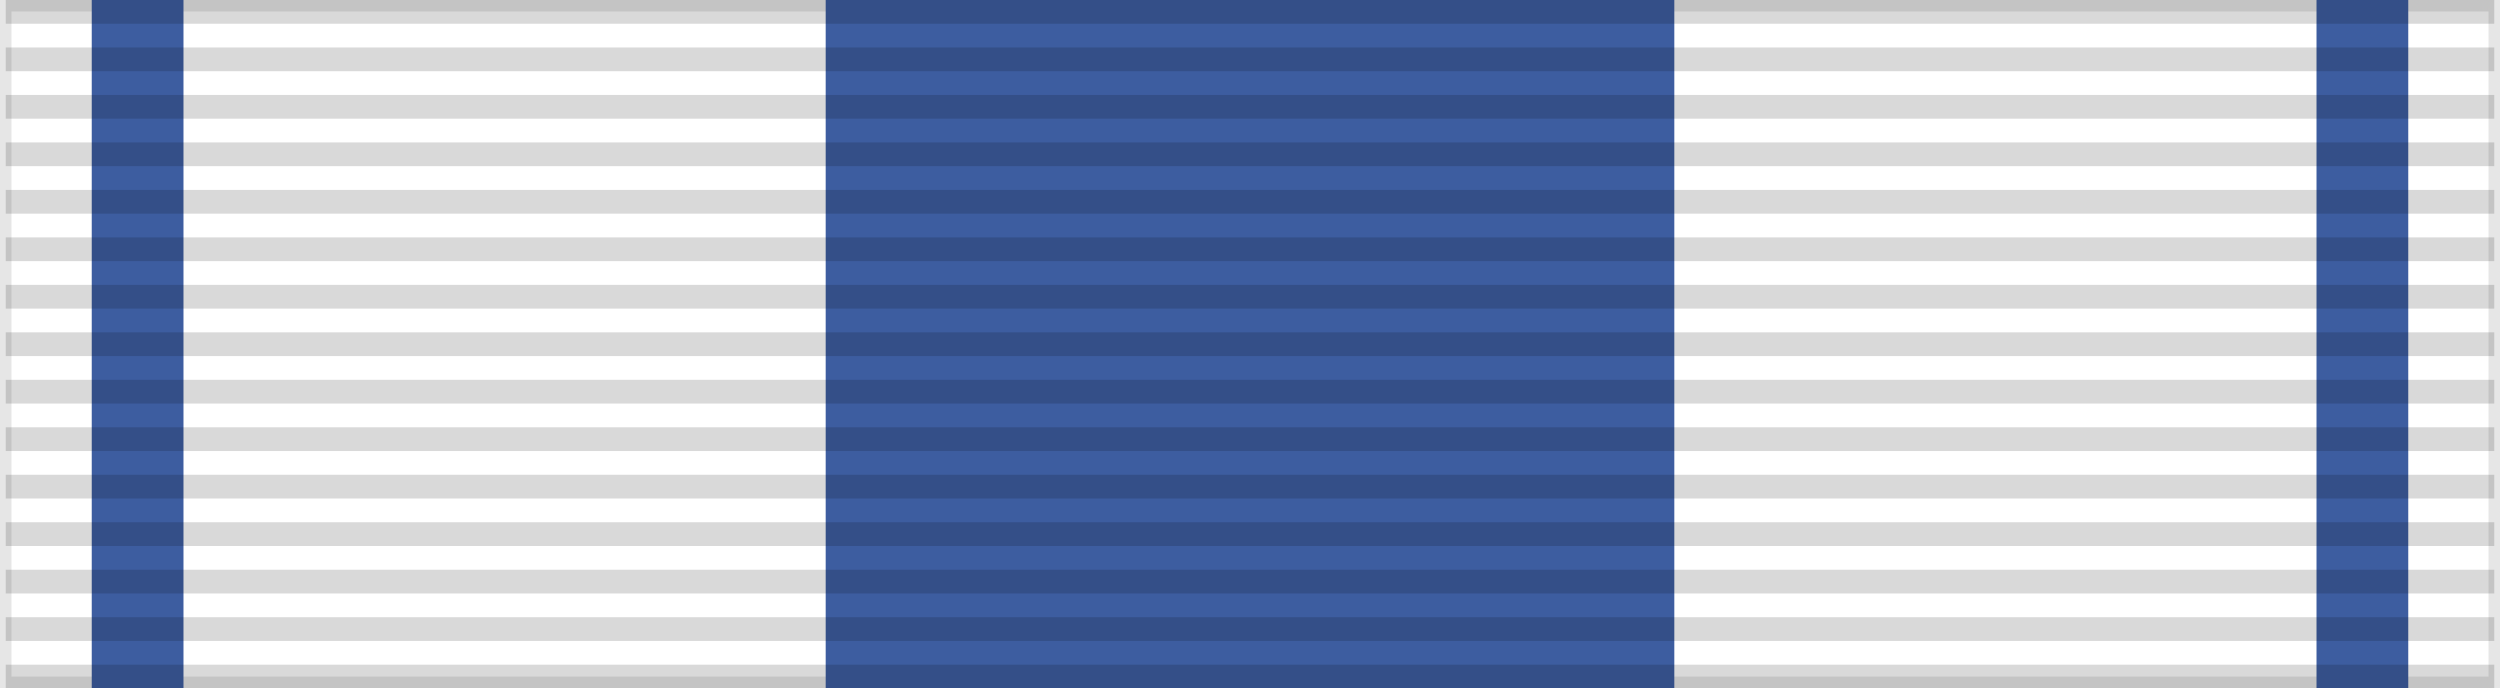
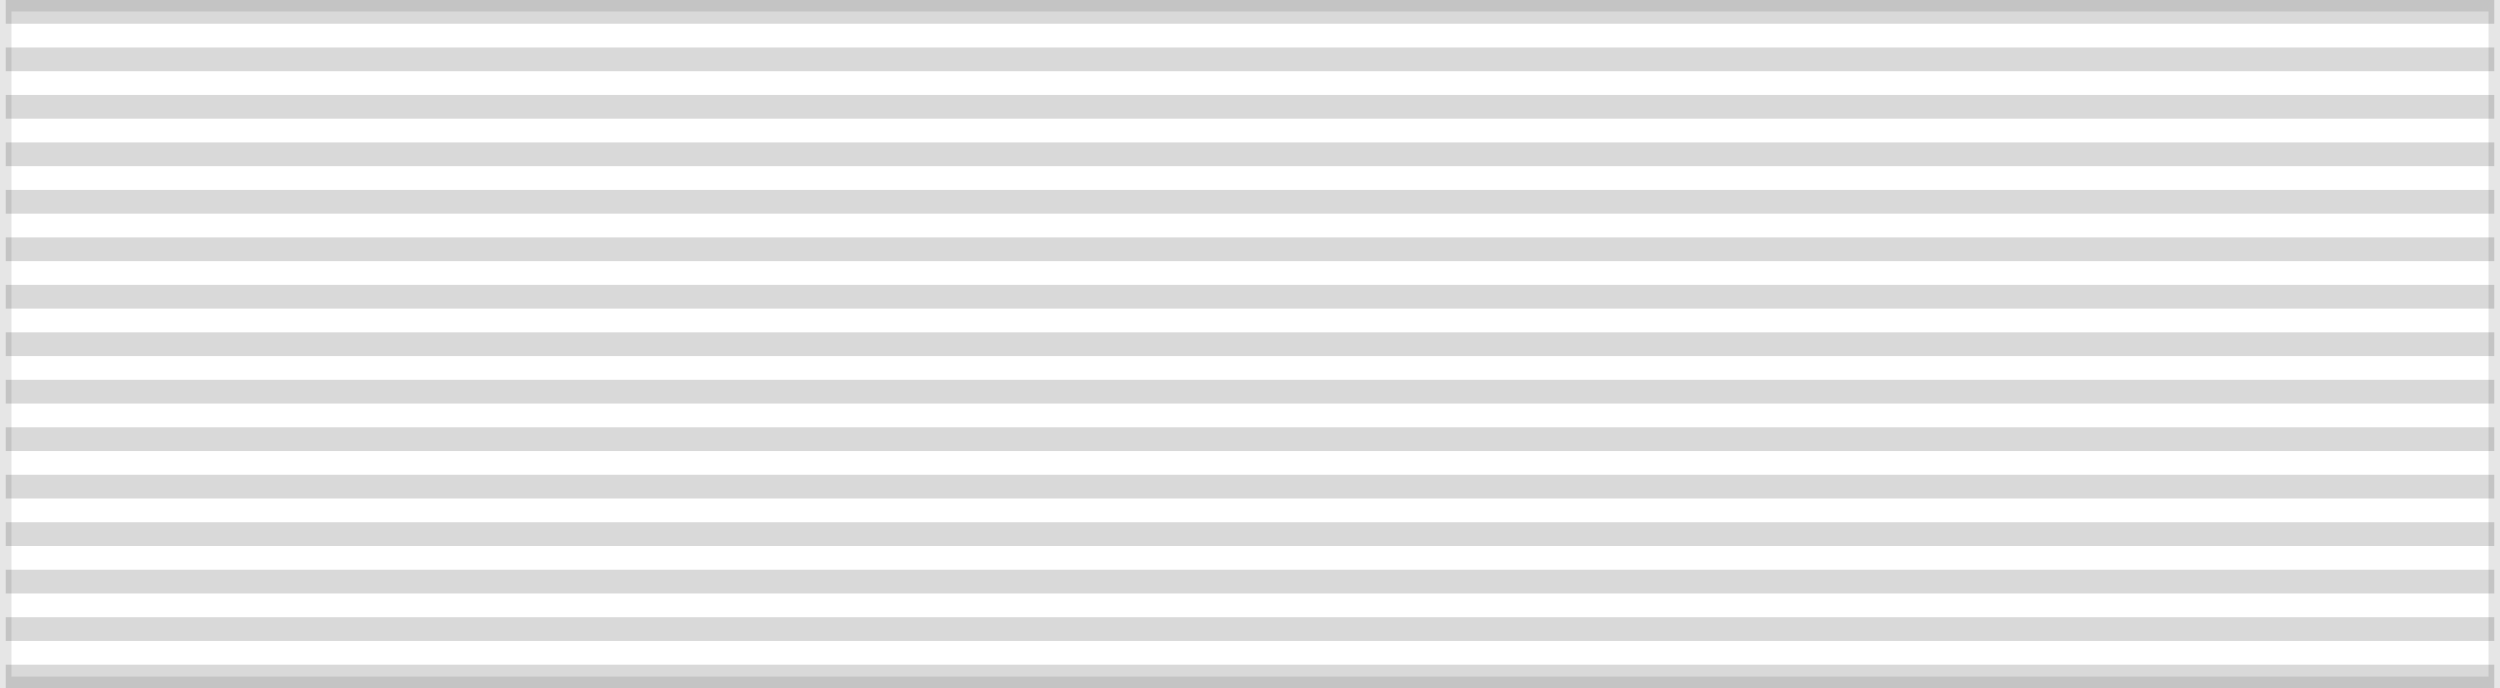
<svg xmlns="http://www.w3.org/2000/svg" width="218" height="60">
  <rect width="100%" height="100%" fill="#333333" stroke="none" />
  <path d="M0 0h218v60H0z" style="fill:#fff;stroke:#000;stroke-width:2;stroke-opacity:.1" />
-   <path fill="#3D5DA0" d="M72 0h74v60H72z" />
-   <path fill="#3D5DA0" d="M8 0h8v60h186V0h8v60H8Z" />
  <path d="M109 0v60" style="stroke:#000;stroke-width:217;stroke-dasharray:2.07;opacity:.15" />
</svg>